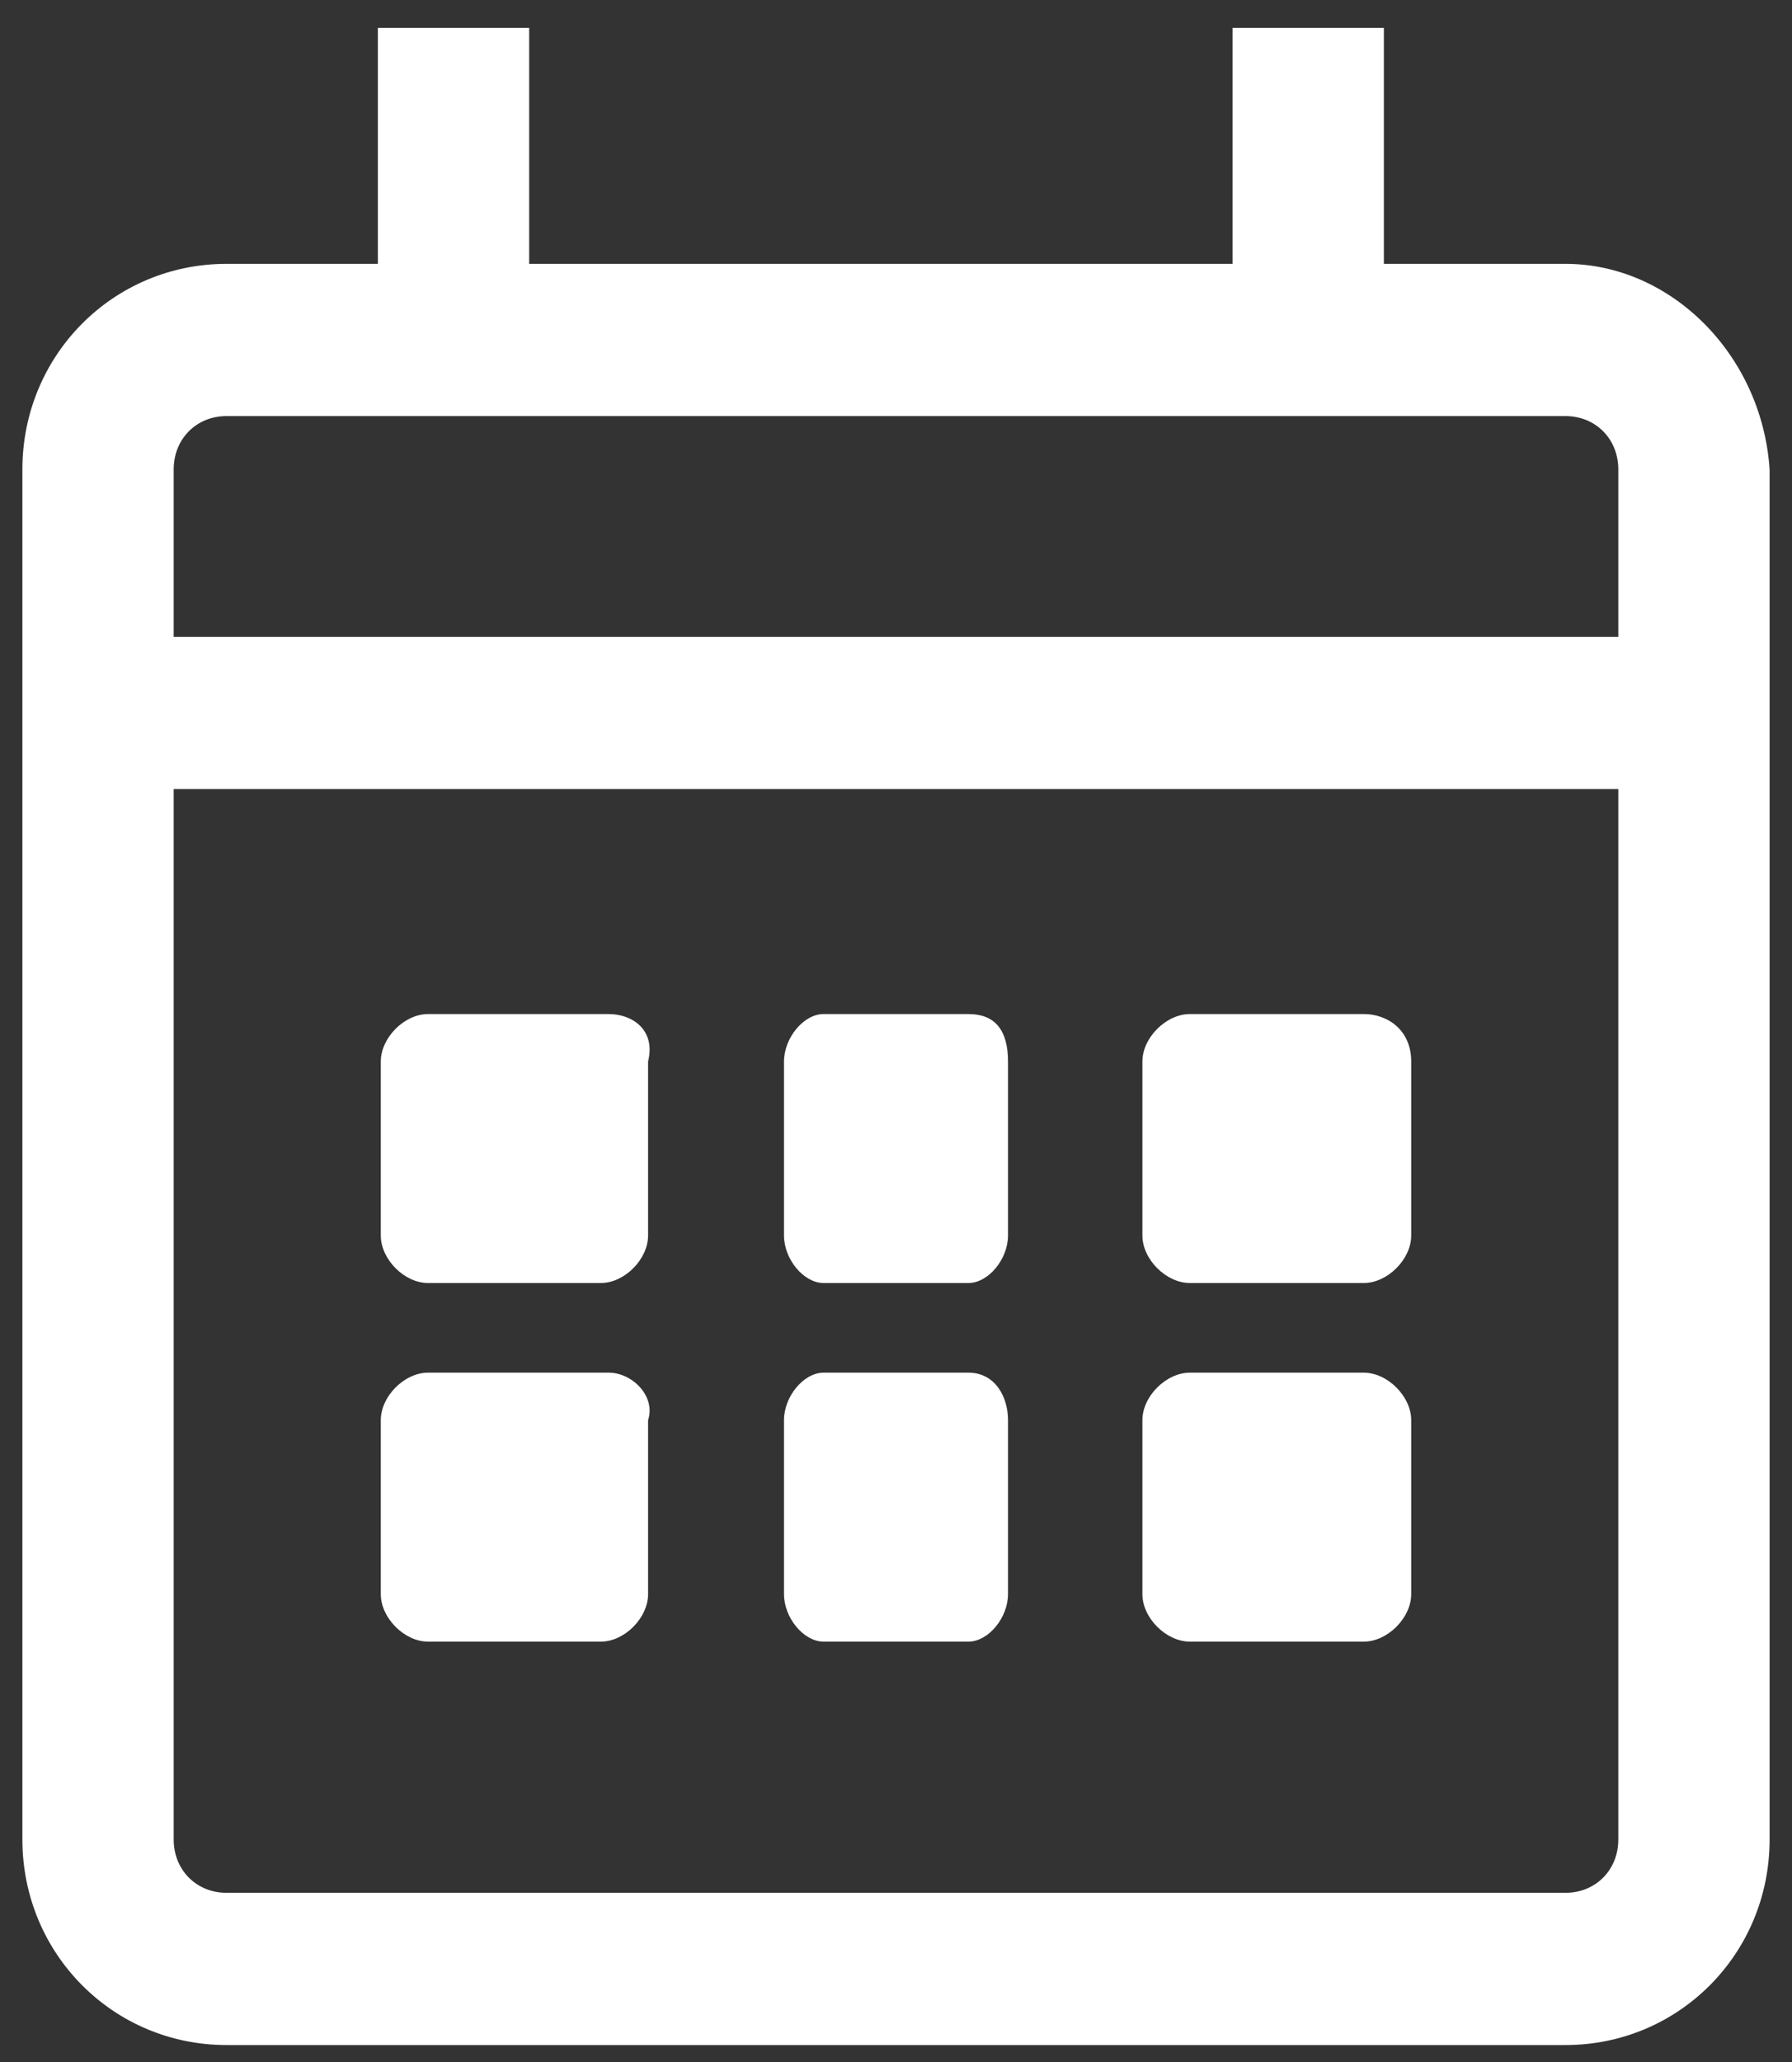
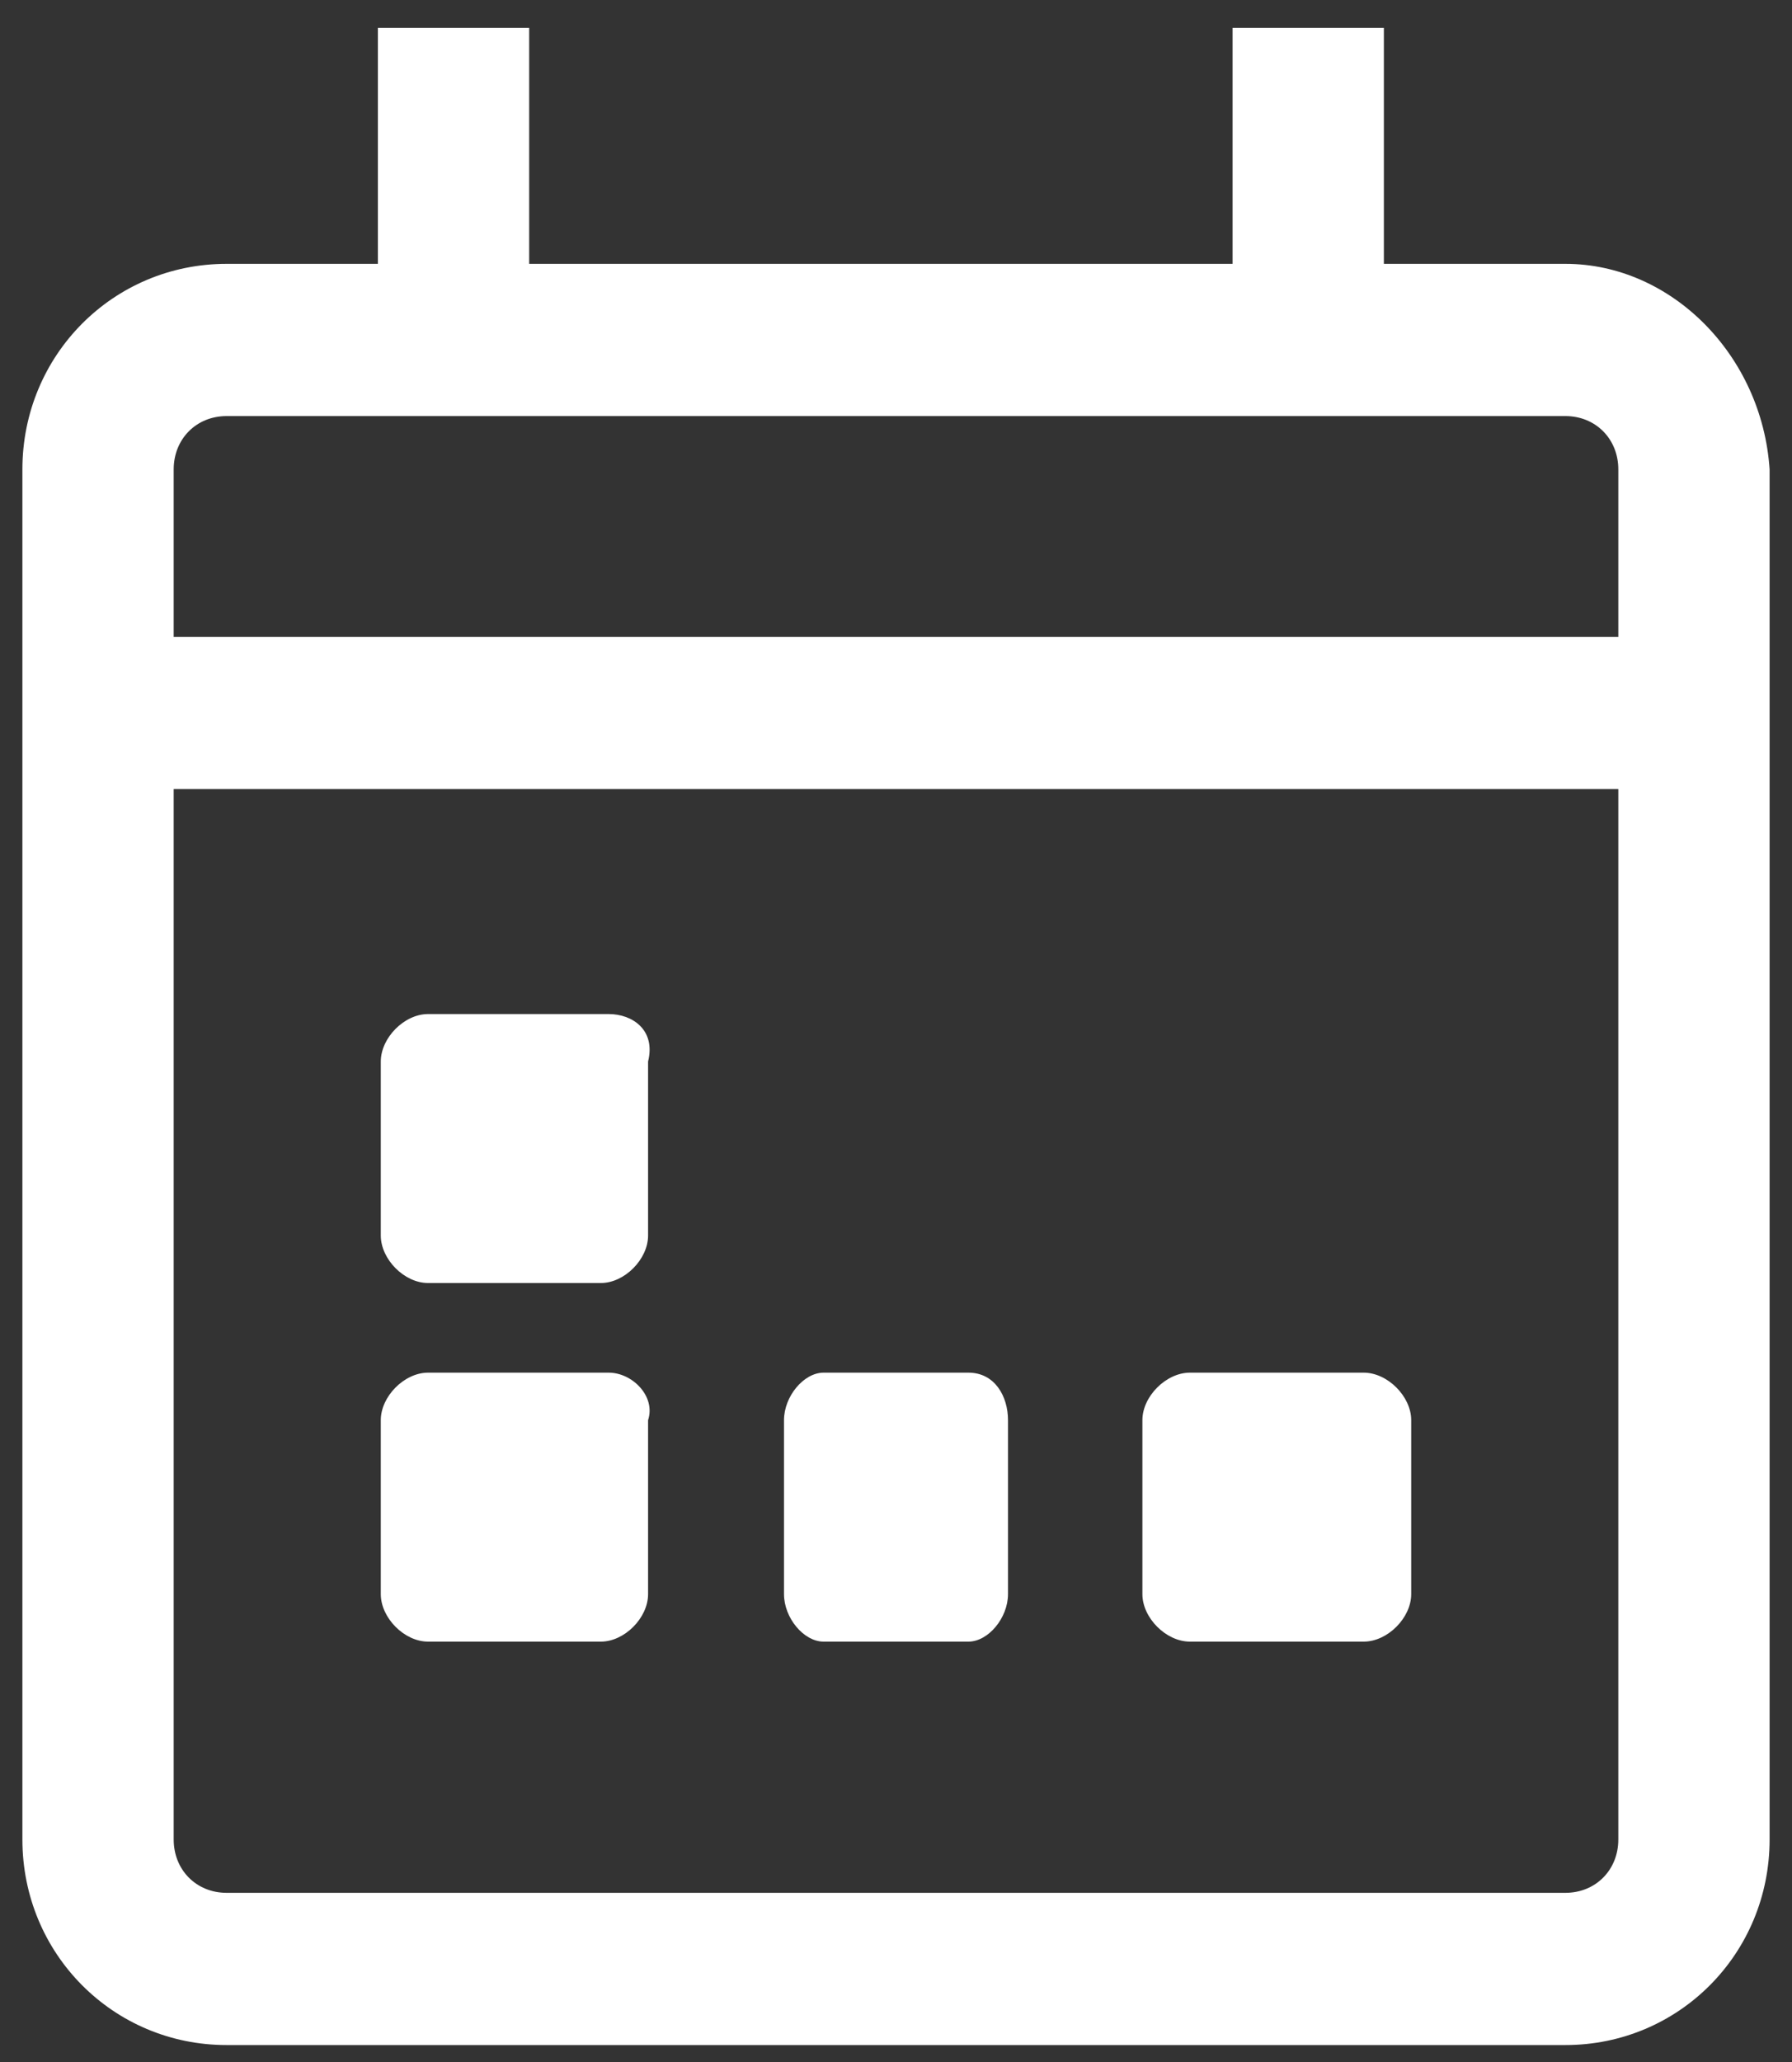
<svg xmlns="http://www.w3.org/2000/svg" width="40" height="46" viewBox="0 0 40 46" fill="none">
  <rect x="0" y="0" width="40" height="46" fill="#333333" stroke="none" />
  <path d="M34.942 5.886H30.89V0.622H27.513V5.886H11.812V0.622H8.435V5.886H5.058C2.526 5.886 0.5 7.924 0.5 10.471V41.037C0.5 43.584 2.526 45.622 5.058 45.622H34.942C37.474 45.622 39.5 43.584 39.5 41.037V10.471C39.331 7.924 37.305 5.886 34.942 5.886ZM5.058 9.282H34.942C35.617 9.282 36.123 9.792 36.123 10.471V14.207H3.877V10.471C3.877 9.792 4.383 9.282 5.058 9.282ZM34.942 42.226H5.058C4.383 42.226 3.877 41.716 3.877 41.037V17.603H36.123V41.037C36.123 41.716 35.617 42.226 34.942 42.226Z" fill="white" />
  <path d="M13.588 22.622H9.553C9.026 22.622 8.5 23.151 8.5 23.681V27.563C8.5 28.093 9.026 28.622 9.553 28.622H13.413C13.939 28.622 14.466 28.093 14.466 27.563V23.681C14.641 22.975 14.115 22.622 13.588 22.622Z" fill="white" />
-   <path d="M21.618 22.622H18.382C17.941 22.622 17.5 23.151 17.5 23.681V27.563C17.5 28.093 17.941 28.622 18.382 28.622H21.618C22.059 28.622 22.5 28.093 22.5 27.563V23.681C22.5 22.975 22.206 22.622 21.618 22.622Z" fill="white" />
-   <path d="M30.441 22.622H26.559C26.029 22.622 25.5 23.151 25.5 23.681V27.563C25.5 28.093 26.029 28.622 26.559 28.622H30.441C30.971 28.622 31.5 28.093 31.5 27.563V23.681C31.5 22.975 30.971 22.622 30.441 22.622Z" fill="white" />
  <path d="M13.588 30.622H9.553C9.026 30.622 8.5 31.151 8.5 31.681V35.563C8.5 36.093 9.026 36.622 9.553 36.622H13.413C13.939 36.622 14.466 36.093 14.466 35.563V31.681C14.641 31.151 14.115 30.622 13.588 30.622Z" fill="white" />
  <path d="M21.618 30.622H18.382C17.941 30.622 17.5 31.151 17.5 31.681V35.563C17.5 36.093 17.941 36.622 18.382 36.622H21.618C22.059 36.622 22.5 36.093 22.5 35.563V31.681C22.5 31.151 22.206 30.622 21.618 30.622Z" fill="white" />
  <path d="M30.441 30.622H26.559C26.029 30.622 25.5 31.151 25.5 31.681V35.563C25.5 36.093 26.029 36.622 26.559 36.622H30.441C30.971 36.622 31.5 36.093 31.5 35.563V31.681C31.5 31.151 30.971 30.622 30.441 30.622Z" fill="white" />
</svg>